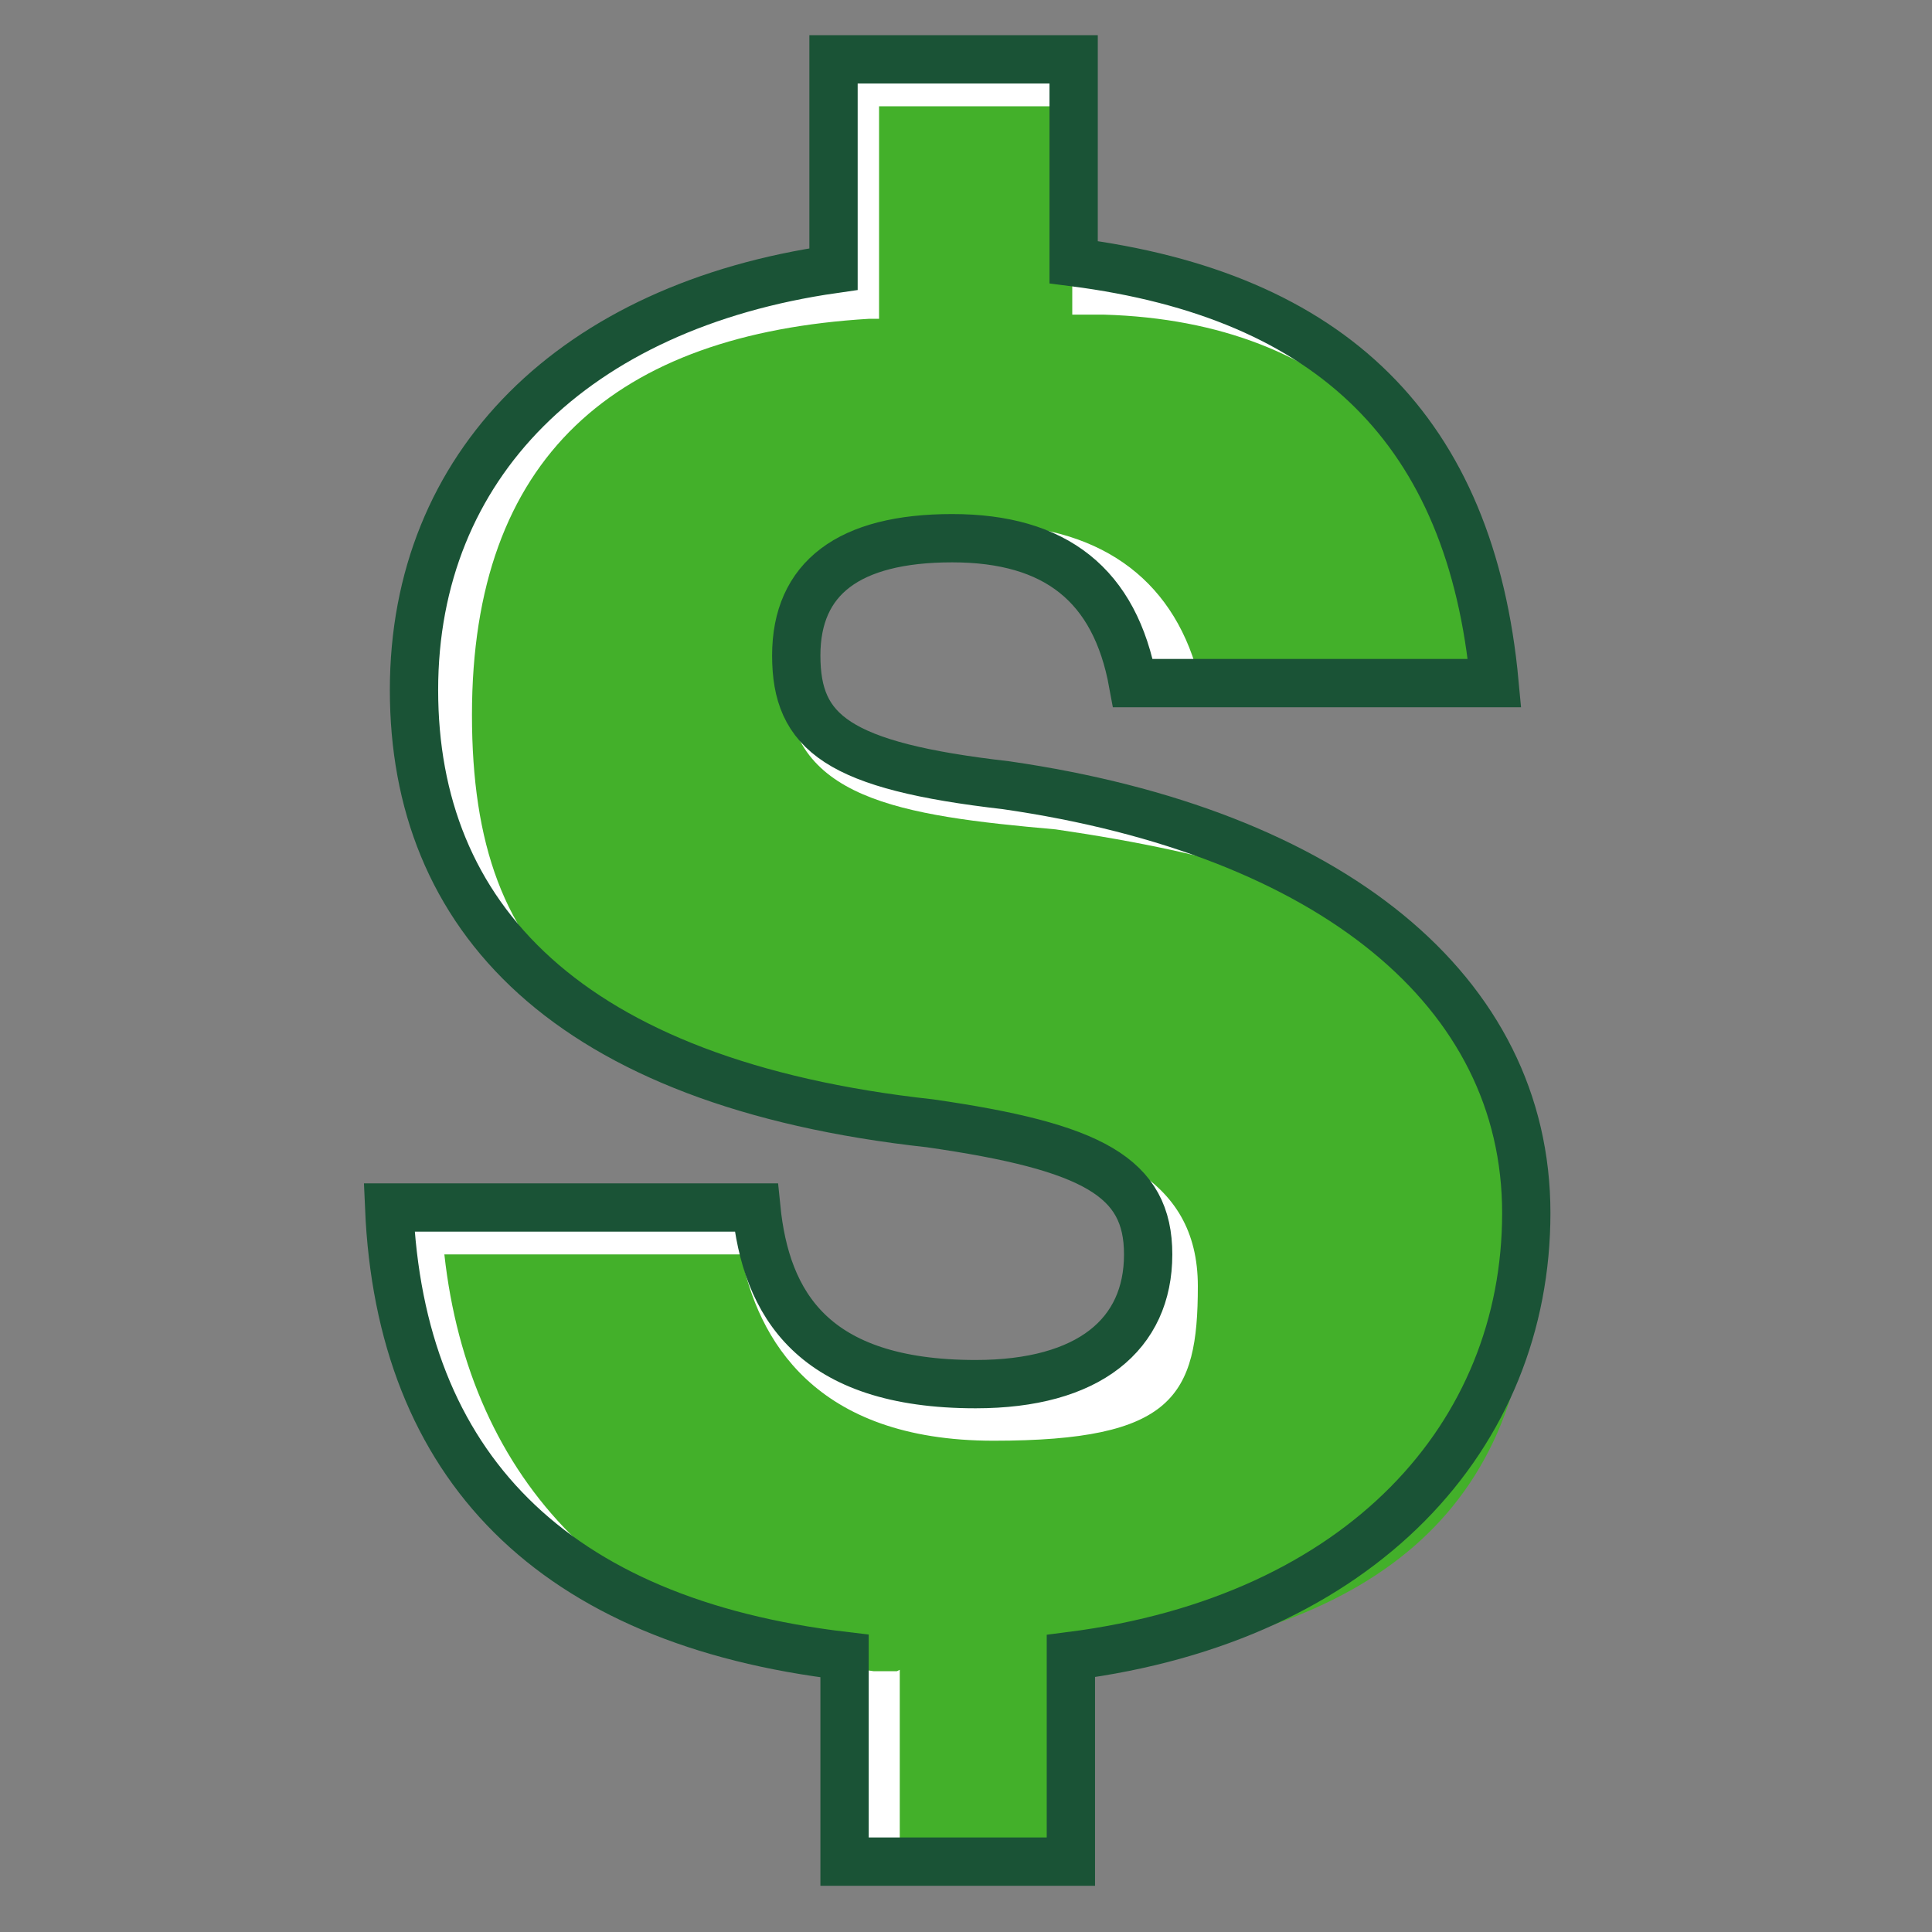
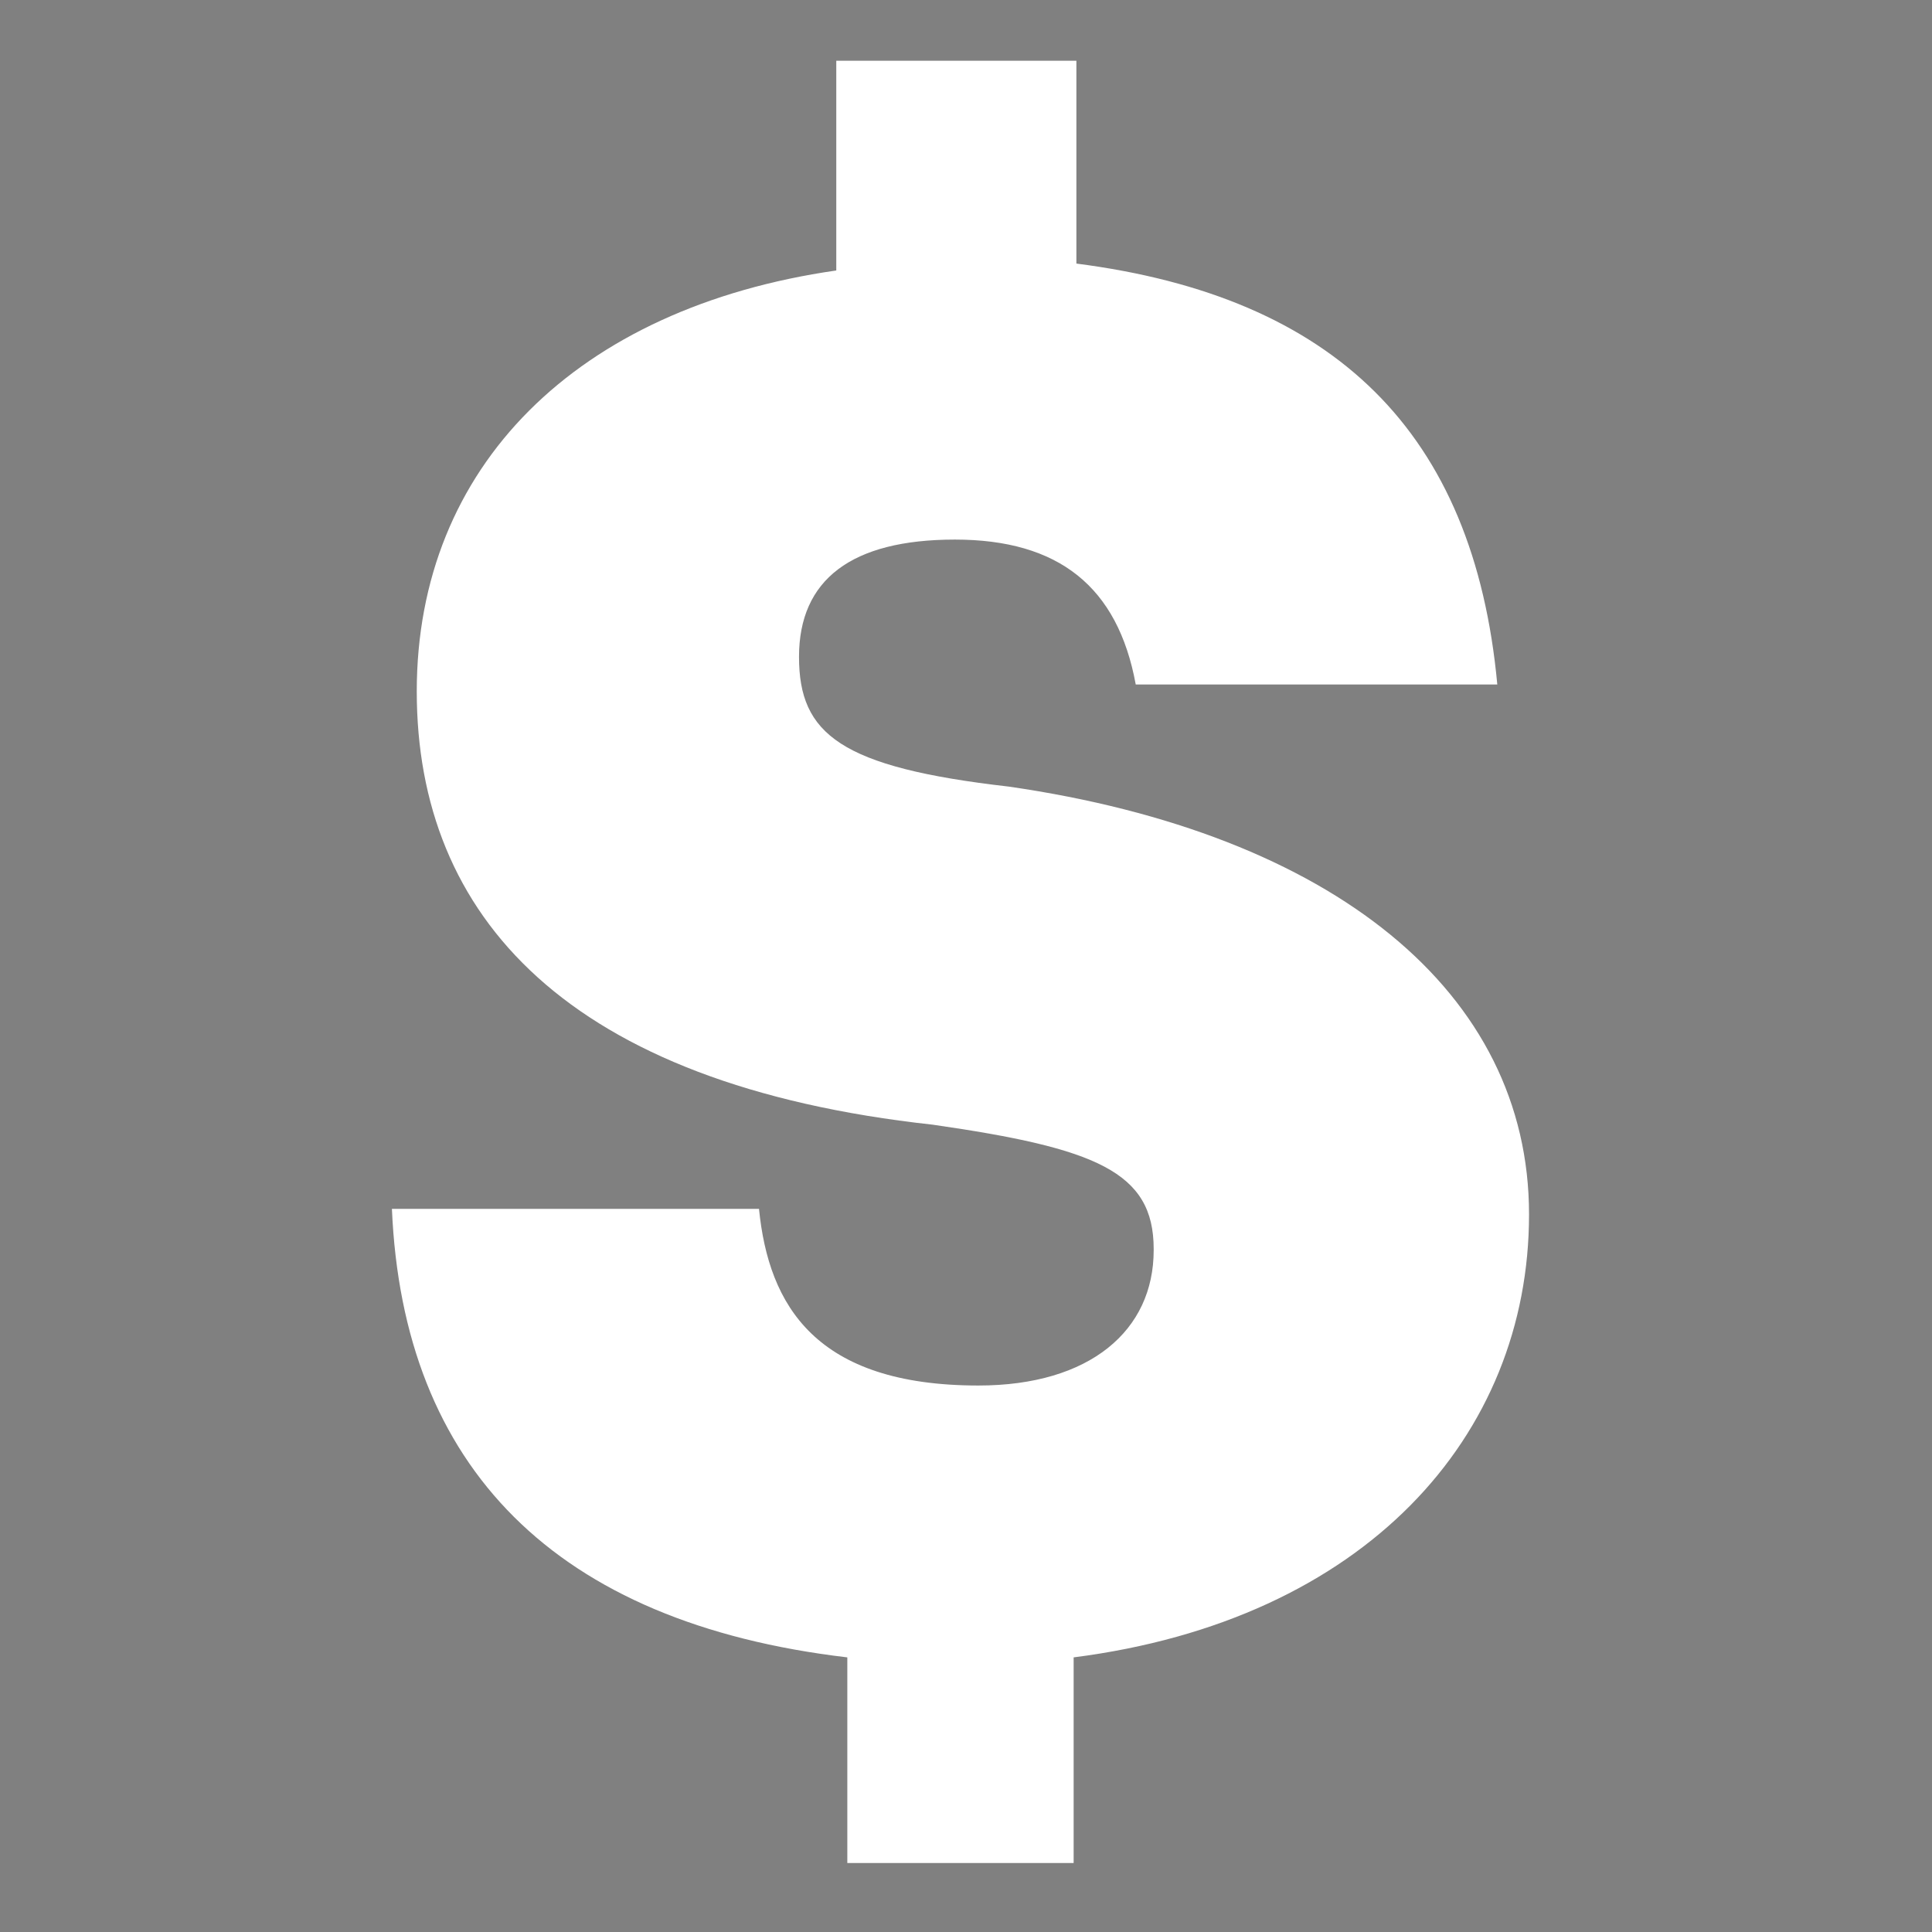
<svg xmlns="http://www.w3.org/2000/svg" id="Layer_1" version="1.1" viewBox="0 0 140 140">
  <rect x="0" y="0" width="140" height="140" fill="#808080" stroke="none" />
  <defs>
    <style>
      .st0 {
        fill: #fff;
      }

      .st1 {
        fill: #43b02a;
      }

      .st2 {
        fill: none;
        stroke: #1a5336;
        stroke-miterlimit: 10;
        stroke-width: 3.5px;
      }
    </style>
  </defs>
  <path class="st0" d="M83.6,90.6c0,5.8-4.6,9.8-12.7,9.8-11.8,0-15.2-5.8-15.9-12.8h-26.6c.8,18.7,11.8,30,33,32.5v14.9h16.4v-14.9c21.1-2.7,33-16,33-32.1s-14.2-27.6-37.7-31c-12.2-1.4-15.2-3.8-15.2-9.4s3.8-8.5,11.3-8.5,11.8,3.4,13.1,10.5h26.2c-1.7-18.3-11.8-28.1-30.5-30.5V4.4h-17.4v15.2c-18.8,2.7-30.4,14.2-30.4,30.5s10.9,28.5,37.4,31.4c11.8,1.7,16,3.4,16,9h0Z" />
  <g id="FLT_ART_WORKS">
-     <path class="st1" d="M65,121.1h-1.7c-18.8-2.4-29.3-13.9-31.1-30.2h21.5c1.2,6.1,5.3,13.5,18.3,13.5s14.8-3.2,14.8-11.2-6.8-10.6-16.8-12.1c-26.5-2.9-35.8-10.6-35.8-29.3s10.4-27.6,28.8-28.7h.7V7.7h14v15.1h2.3c17,.5,26.1,10.8,28.7,26h-21.9c-1.9-7-7.3-10.8-15.6-10.8-12.9,0-14.2,8.1-14.2,11.3,0,8.6,8.2,9.8,19.5,10.8,24,3.5,34.5,10.4,34.5,30.3s-12.3,27.8-31.4,30.1h-2.3v15h-12.1v-14.5Z" />
-     <path class="st2" d="M83.2,90.9c0,5.8-4.3,9.4-12.5,9.4-11.8,0-15.2-5.8-15.9-12.8h-26.6c.8,18.7,11.8,30,33,32.5v14.9h16.4v-14.9c21.1-2.7,33-16,33-32.1s-14.2-27.6-37.7-31c-12.2-1.4-15.2-3.8-15.2-9.4s3.8-8.5,11.3-8.5,11.8,3.4,13.1,10.5h26.2c-1.7-18.3-11.8-28.1-30.5-30.5V4.3h-17.4v15.2c-18.8,2.7-30.4,14.2-30.4,30.5s10.9,28.5,37.4,31.4c11.8,1.7,15.8,3.9,15.8,9.5h0Z" />
-   </g>
+     </g>
</svg>